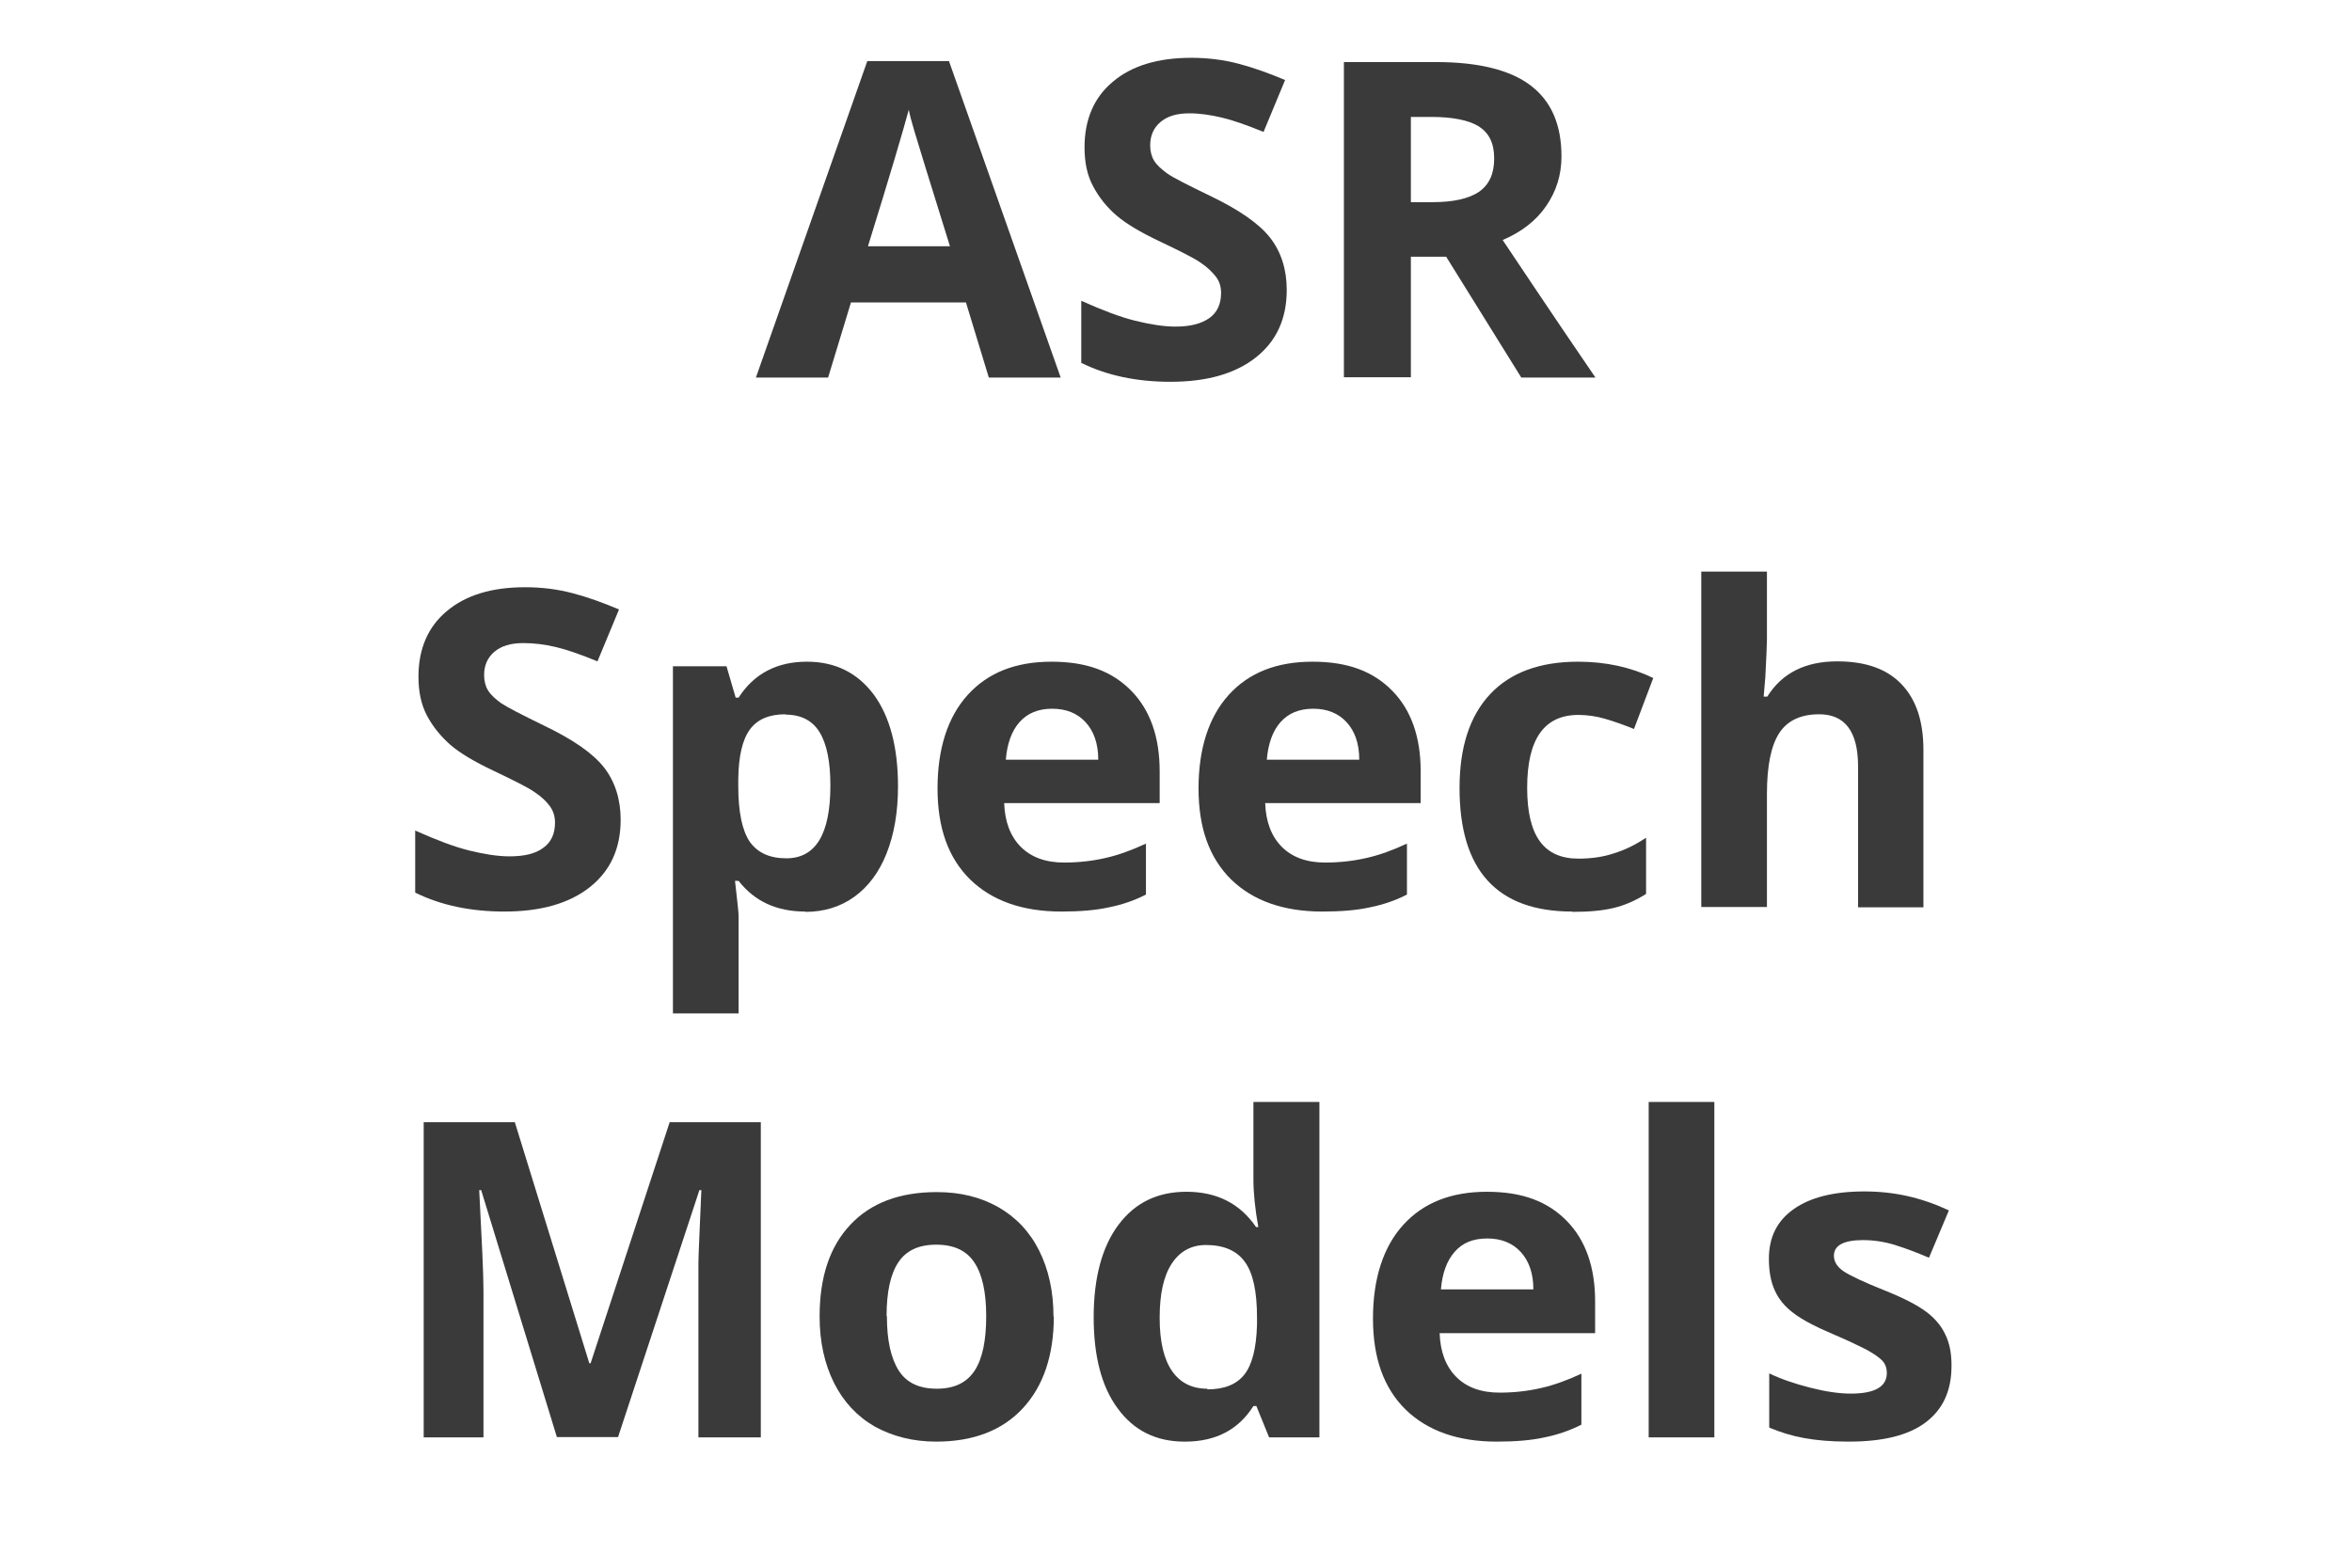
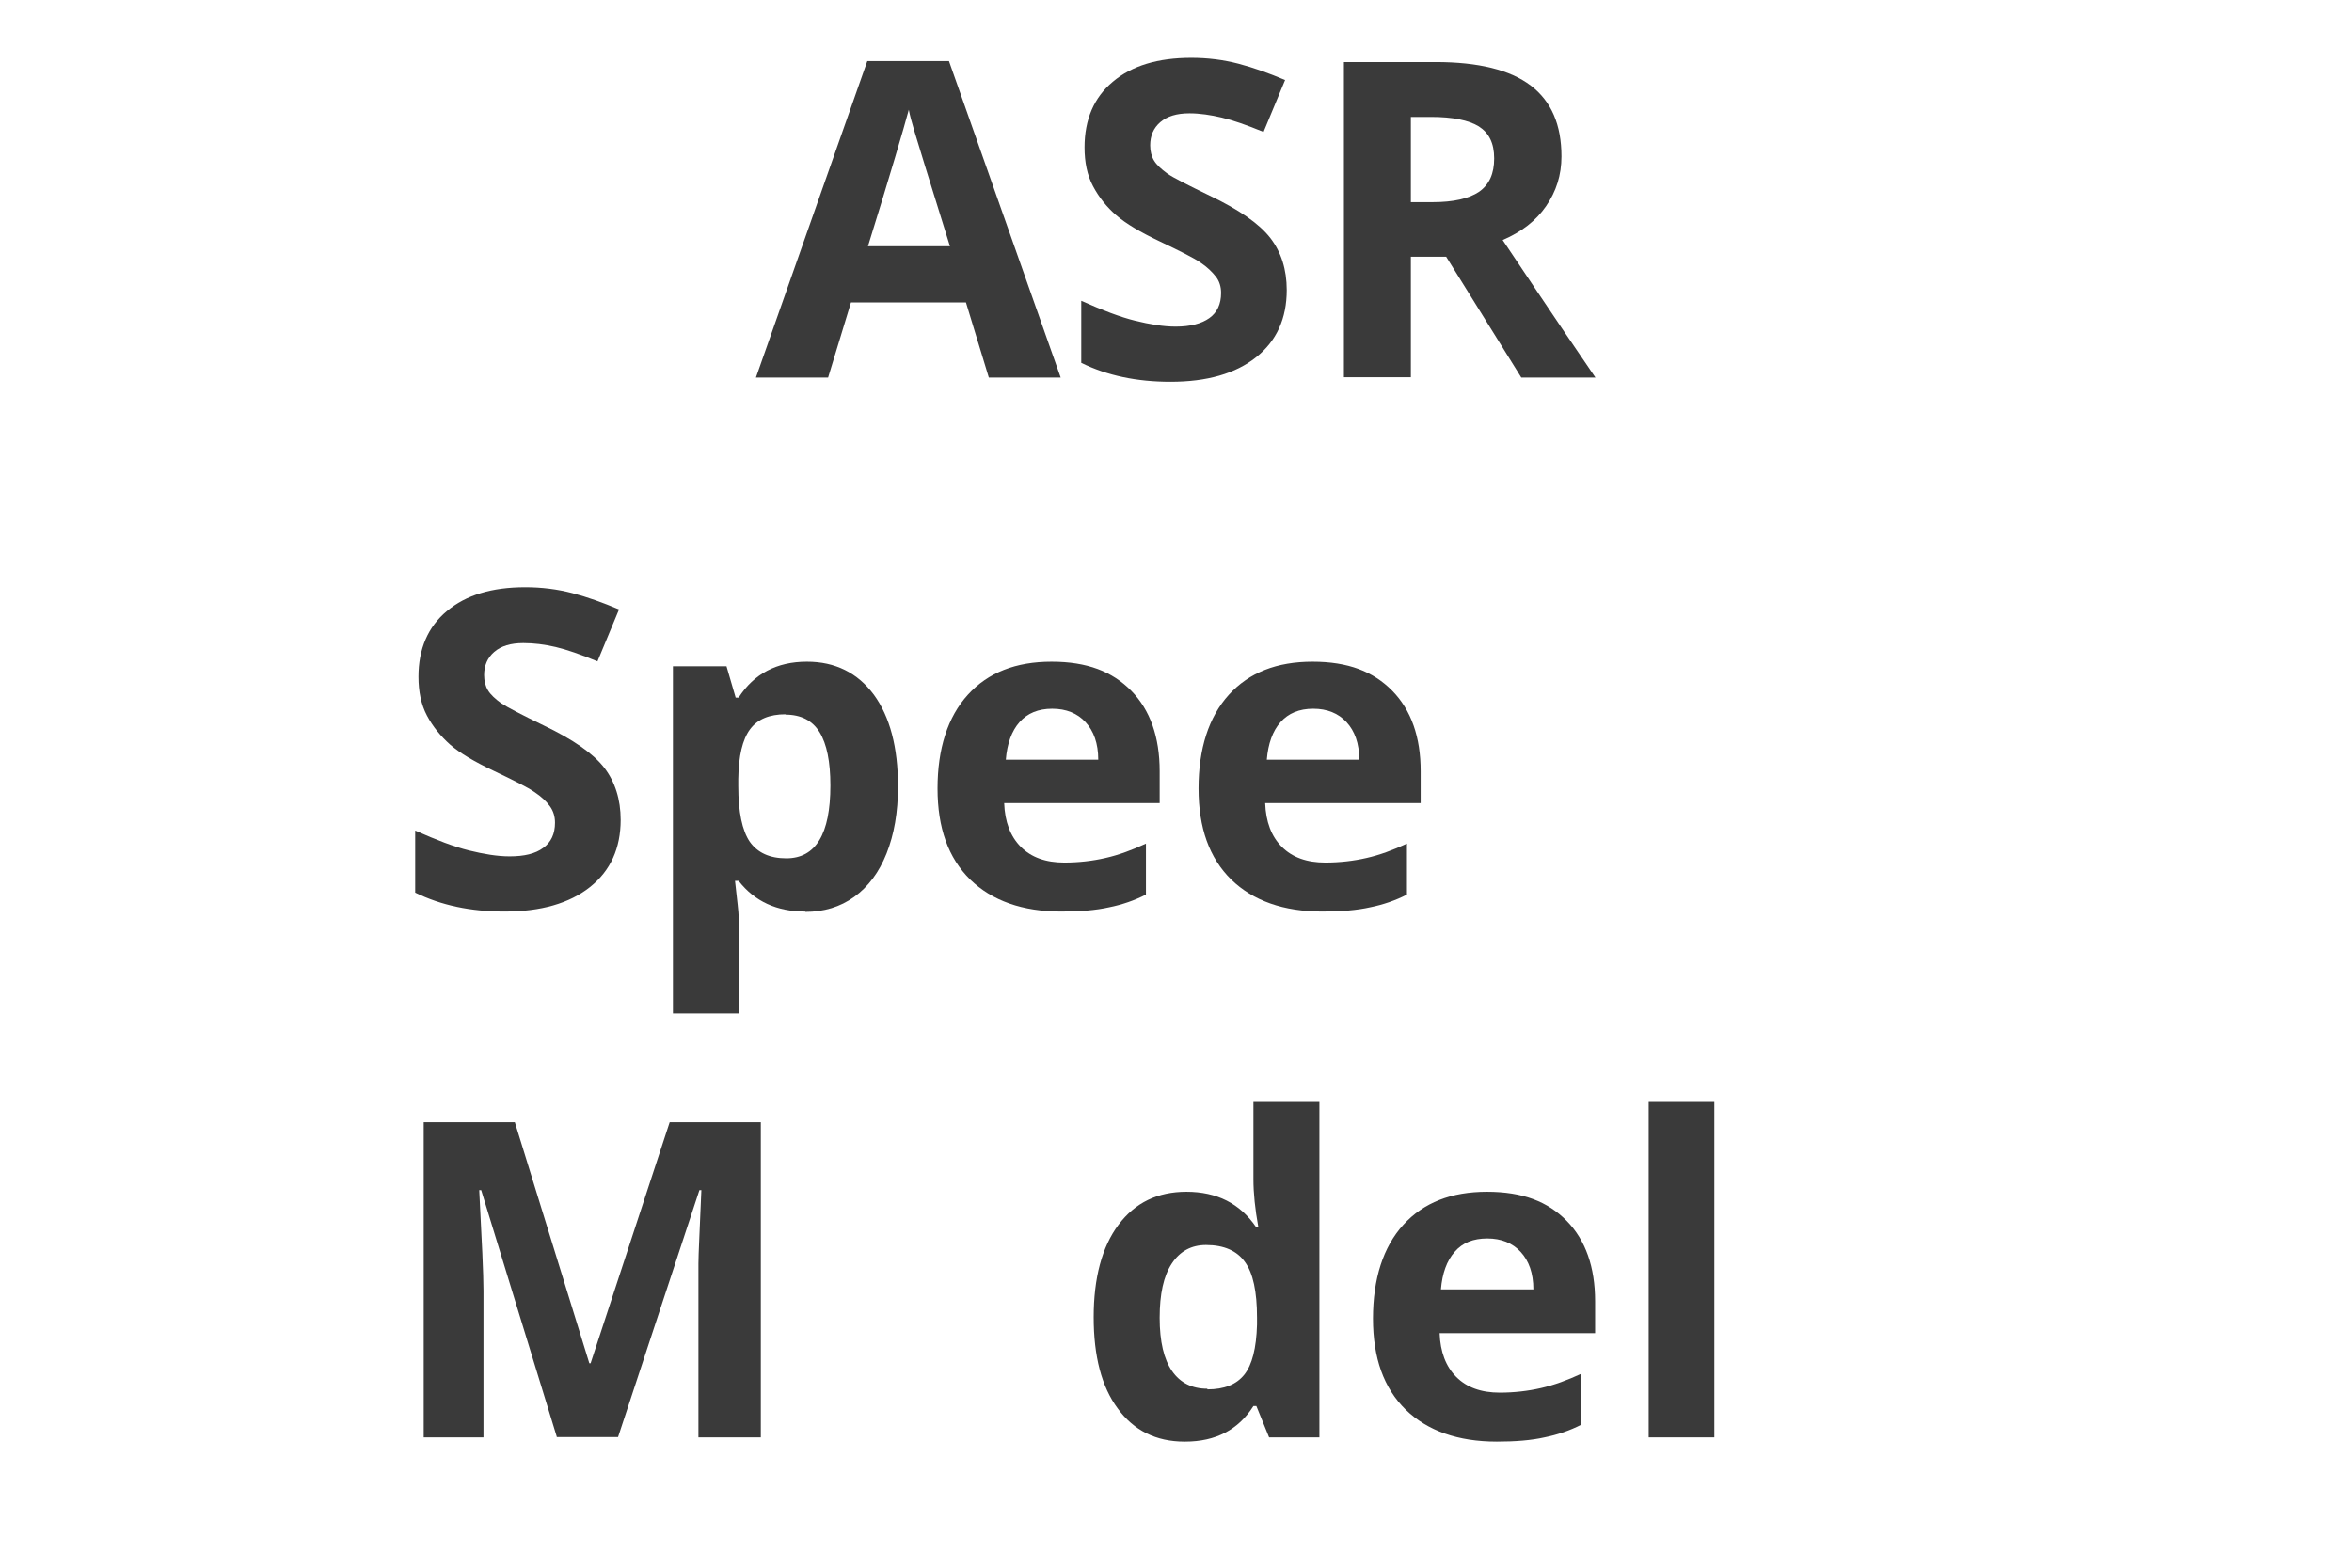
<svg xmlns="http://www.w3.org/2000/svg" id="Layer_1" data-name="Layer 1" viewBox="0 0 72 48">
  <defs>
    <style>
      .cls-1 {
        fill: #3a3a3a;
      }
    </style>
  </defs>
  <path class="cls-1" d="M30.27,11.56l-.7-2.3h-3.52l-.7,2.3h-2.21l3.41-9.69h2.5l3.42,9.69h-2.21ZM29.08,7.54c-.65-2.08-1.01-3.26-1.09-3.53-.08-.27-.14-.49-.17-.65-.15.56-.56,1.96-1.25,4.18h2.52Z" />
  <path class="cls-1" d="M39.39,8.88c0,.87-.31,1.56-.94,2.06s-1.5.75-2.62.75c-1.03,0-1.94-.19-2.73-.58v-1.9c.65.29,1.2.5,1.65.61s.86.18,1.24.18c.45,0,.79-.09,1.03-.26.24-.17.36-.43.36-.77,0-.19-.05-.36-.16-.5s-.26-.29-.47-.43c-.2-.14-.62-.35-1.25-.65-.59-.28-1.03-.54-1.33-.8-.29-.25-.53-.55-.71-.89-.18-.34-.26-.73-.26-1.19,0-.85.29-1.53.87-2.01.58-.49,1.38-.73,2.4-.73.5,0,.98.06,1.44.18.46.12.93.29,1.43.5l-.66,1.59c-.51-.21-.94-.36-1.28-.44-.34-.08-.67-.13-.99-.13-.39,0-.68.09-.89.27-.21.18-.31.42-.31.71,0,.18.04.34.12.47.08.13.22.26.4.39.18.13.62.35,1.3.68.9.43,1.52.86,1.86,1.3.33.43.5.96.5,1.59Z" />
  <path class="cls-1" d="M43.19,7.85v3.7h-2.05V1.9h2.81c1.31,0,2.28.24,2.91.72.63.48.94,1.2.94,2.17,0,.57-.16,1.07-.47,1.52s-.75.79-1.33,1.04c1.45,2.17,2.4,3.57,2.84,4.21h-2.27l-2.3-3.7h-1.09ZM43.19,6.19h.66c.65,0,1.12-.11,1.43-.32.31-.22.46-.55.46-1.02s-.16-.78-.47-.98c-.31-.19-.8-.29-1.46-.29h-.62v2.61Z" />
  <path class="cls-1" d="M19,25.1c0,.87-.31,1.56-.94,2.06-.63.5-1.5.75-2.62.75-1.03,0-1.94-.19-2.73-.58v-1.9c.65.29,1.2.5,1.65.61s.86.18,1.24.18c.45,0,.79-.08,1.03-.26.24-.17.36-.43.36-.77,0-.19-.05-.36-.16-.51s-.26-.29-.47-.43c-.2-.14-.62-.35-1.25-.65-.59-.28-1.03-.54-1.33-.8-.29-.26-.53-.55-.71-.89s-.26-.74-.26-1.19c0-.85.29-1.53.87-2.01.58-.49,1.38-.73,2.4-.73.5,0,.98.06,1.44.18.46.12.93.29,1.43.5l-.66,1.59c-.51-.21-.94-.36-1.28-.44-.34-.08-.67-.12-.99-.12-.39,0-.68.09-.89.27-.21.18-.31.42-.31.71,0,.18.04.34.12.47.08.13.22.26.4.39.18.12.62.35,1.3.68.9.43,1.52.86,1.86,1.3.33.43.5.97.5,1.59Z" />
  <path class="cls-1" d="M24.65,27.91c-.87,0-1.55-.31-2.04-.94h-.11c.07.62.11.97.11,1.07v2.99h-2.01v-10.63h1.64l.28.96h.09c.47-.73,1.17-1.1,2.09-1.1.87,0,1.55.34,2.05,1.01.49.67.74,1.61.74,2.81,0,.79-.12,1.47-.35,2.05s-.56,1.02-.99,1.33-.93.46-1.5.46ZM24.05,21.87c-.5,0-.86.15-1.09.46-.23.31-.35.81-.36,1.52v.22c0,.79.12,1.36.35,1.7.24.34.61.51,1.12.51.9,0,1.35-.74,1.35-2.23,0-.73-.11-1.27-.33-1.63-.22-.36-.57-.54-1.05-.54Z" />
  <path class="cls-1" d="M32.49,27.91c-1.19,0-2.12-.33-2.79-.98-.67-.66-1-1.58-1-2.79s.31-2.19.93-2.87,1.47-1.01,2.56-1.01,1.86.3,2.44.89.87,1.42.87,2.46v.98h-4.76c.02.57.19,1.02.51,1.34.32.32.76.48,1.33.48.44,0,.87-.05,1.26-.14.4-.09.81-.24,1.24-.44v1.56c-.35.18-.73.31-1.13.39-.4.09-.89.13-1.47.13ZM32.21,21.7c-.43,0-.76.14-1,.41s-.38.66-.42,1.15h2.83c0-.5-.14-.88-.39-1.15s-.59-.41-1.02-.41Z" />
  <path class="cls-1" d="M40.48,27.91c-1.19,0-2.12-.33-2.79-.98-.67-.66-1-1.58-1-2.79s.31-2.19.93-2.87,1.47-1.01,2.56-1.01,1.86.3,2.44.89.87,1.42.87,2.46v.98h-4.76c.02.57.19,1.02.51,1.34.32.32.76.48,1.33.48.44,0,.87-.05,1.26-.14.4-.09.81-.24,1.24-.44v1.56c-.35.18-.73.31-1.13.39-.4.09-.89.13-1.47.13ZM40.2,21.7c-.43,0-.76.14-1,.41s-.38.66-.42,1.15h2.83c0-.5-.14-.88-.39-1.15s-.59-.41-1.02-.41Z" />
-   <path class="cls-1" d="M48.13,27.91c-2.3,0-3.45-1.26-3.45-3.78,0-1.25.31-2.21.94-2.88.62-.66,1.52-.99,2.69-.99.85,0,1.62.17,2.3.5l-.59,1.56c-.32-.13-.61-.23-.88-.31-.27-.08-.55-.12-.82-.12-1.05,0-1.57.74-1.57,2.23s.52,2.17,1.57,2.17c.39,0,.75-.05,1.08-.16.33-.1.66-.26.99-.48v1.72c-.33.21-.66.35-.99.43-.33.08-.75.12-1.26.12Z" />
-   <path class="cls-1" d="M58.89,27.78h-2.01v-4.31c0-1.07-.4-1.6-1.19-1.6-.56,0-.97.19-1.22.57s-.38,1-.38,1.86v3.47h-2.01v-10.27h2.01v2.09c0,.16-.02.55-.05,1.15l-.05.59h.11c.45-.72,1.16-1.08,2.14-1.08.87,0,1.52.23,1.97.7s.67,1.14.67,2.01v4.81Z" />
  <path class="cls-1" d="M17.05,44.01l-2.32-7.57h-.06c.08,1.54.13,2.57.13,3.08v4.49h-1.83v-9.65h2.79l2.28,7.38h.04l2.42-7.38h2.79v9.65h-1.91v-4.57c0-.22,0-.46,0-.75,0-.28.04-1.03.09-2.25h-.06l-2.49,7.56h-1.88Z" />
-   <path class="cls-1" d="M32.26,40.3c0,1.2-.32,2.14-.95,2.82s-1.52,1.02-2.65,1.02c-.71,0-1.33-.16-1.88-.46-.54-.31-.96-.76-1.25-1.34-.29-.58-.44-1.26-.44-2.03,0-1.21.31-2.14.94-2.81.63-.67,1.51-1,2.65-1,.71,0,1.33.15,1.88.46.54.31.96.75,1.25,1.33.29.58.44,1.25.44,2.03ZM27.15,40.3c0,.73.12,1.28.36,1.66s.63.56,1.17.56.92-.19,1.16-.56c.24-.37.35-.93.35-1.66s-.12-1.28-.36-1.64c-.24-.37-.63-.55-1.17-.55s-.92.18-1.16.54c-.24.36-.36.91-.36,1.65Z" />
  <path class="cls-1" d="M36.26,44.14c-.87,0-1.55-.34-2.04-1.01-.5-.67-.74-1.61-.74-2.8s.25-2.15.76-2.83,1.2-1.01,2.08-1.01c.93,0,1.64.36,2.13,1.08h.07c-.1-.55-.15-1.04-.15-1.47v-2.36h2.02v10.27h-1.54l-.39-.96h-.09c-.46.73-1.16,1.09-2.09,1.09ZM36.96,42.54c.52,0,.89-.15,1.13-.45.24-.3.37-.81.39-1.53v-.22c0-.79-.12-1.36-.37-1.7-.24-.34-.64-.52-1.19-.52-.45,0-.8.19-1.05.57s-.37.93-.37,1.66.13,1.27.38,1.63c.25.36.61.54,1.08.54Z" />
  <path class="cls-1" d="M45.82,44.14c-1.19,0-2.12-.33-2.79-.98-.67-.66-1-1.58-1-2.79s.31-2.19.93-2.87,1.47-1.01,2.56-1.01,1.86.3,2.44.89c.58.59.87,1.42.87,2.46v.98h-4.76c.02.57.19,1.02.51,1.34.32.32.76.48,1.33.48.44,0,.87-.05,1.26-.14.4-.09.81-.24,1.24-.44v1.56c-.35.18-.73.31-1.13.39-.4.09-.89.13-1.47.13ZM45.53,37.92c-.43,0-.76.13-1,.41-.24.27-.38.66-.42,1.15h2.83c0-.5-.14-.88-.39-1.15-.25-.27-.59-.41-1.02-.41Z" />
  <path class="cls-1" d="M52.48,44.01h-2.01v-10.27h2.01v10.27Z" />
-   <path class="cls-1" d="M59.74,41.82c0,.76-.26,1.33-.79,1.73-.53.4-1.31.59-2.36.59-.54,0-.99-.04-1.37-.11-.38-.07-.73-.18-1.06-.32v-1.66c.37.18.79.32,1.26.44s.88.18,1.24.18c.73,0,1.1-.21,1.1-.63,0-.16-.05-.29-.15-.39s-.26-.21-.5-.34c-.24-.12-.55-.27-.95-.44-.57-.24-.99-.46-1.25-.66-.27-.2-.46-.43-.58-.7-.12-.26-.18-.58-.18-.97,0-.66.25-1.16.76-1.52.51-.36,1.23-.54,2.16-.54s1.75.19,2.59.58l-.61,1.45c-.37-.16-.72-.29-1.04-.39-.32-.1-.65-.15-.98-.15-.59,0-.89.16-.89.48,0,.18.1.34.29.47s.61.33,1.26.59c.58.23,1,.45,1.27.65.27.2.47.44.59.7.13.26.19.58.19.94Z" />
</svg>